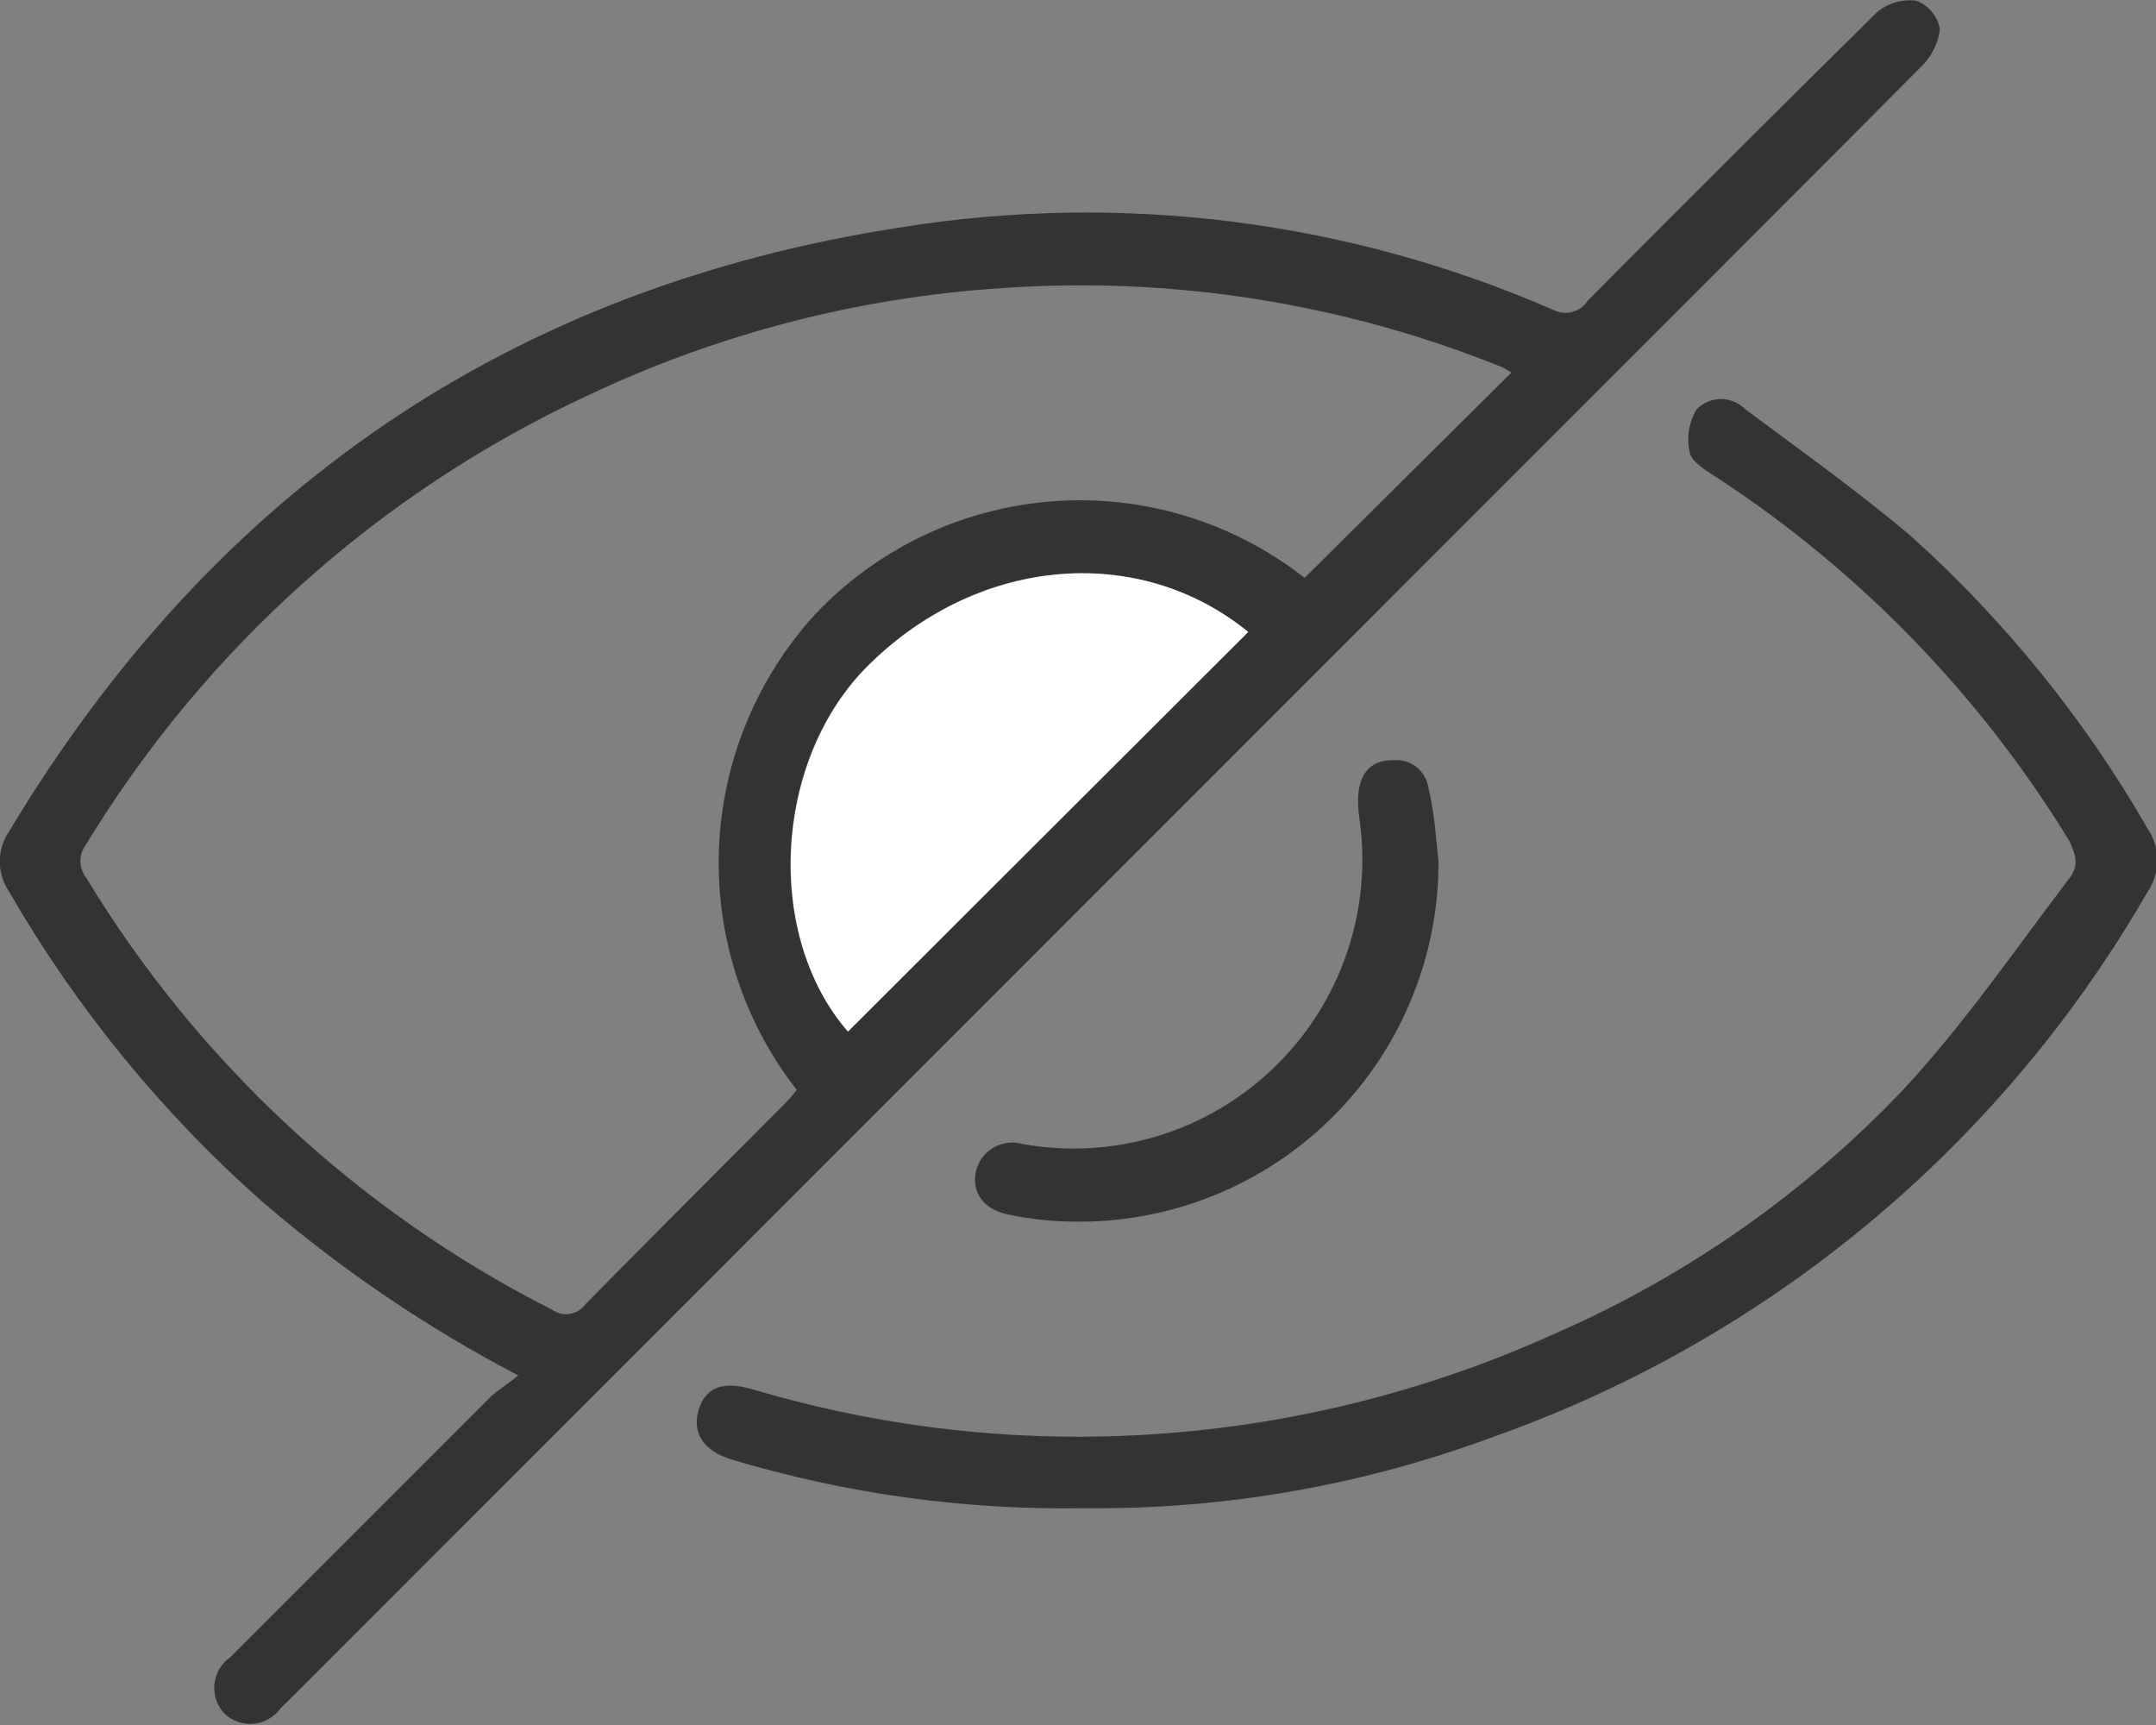
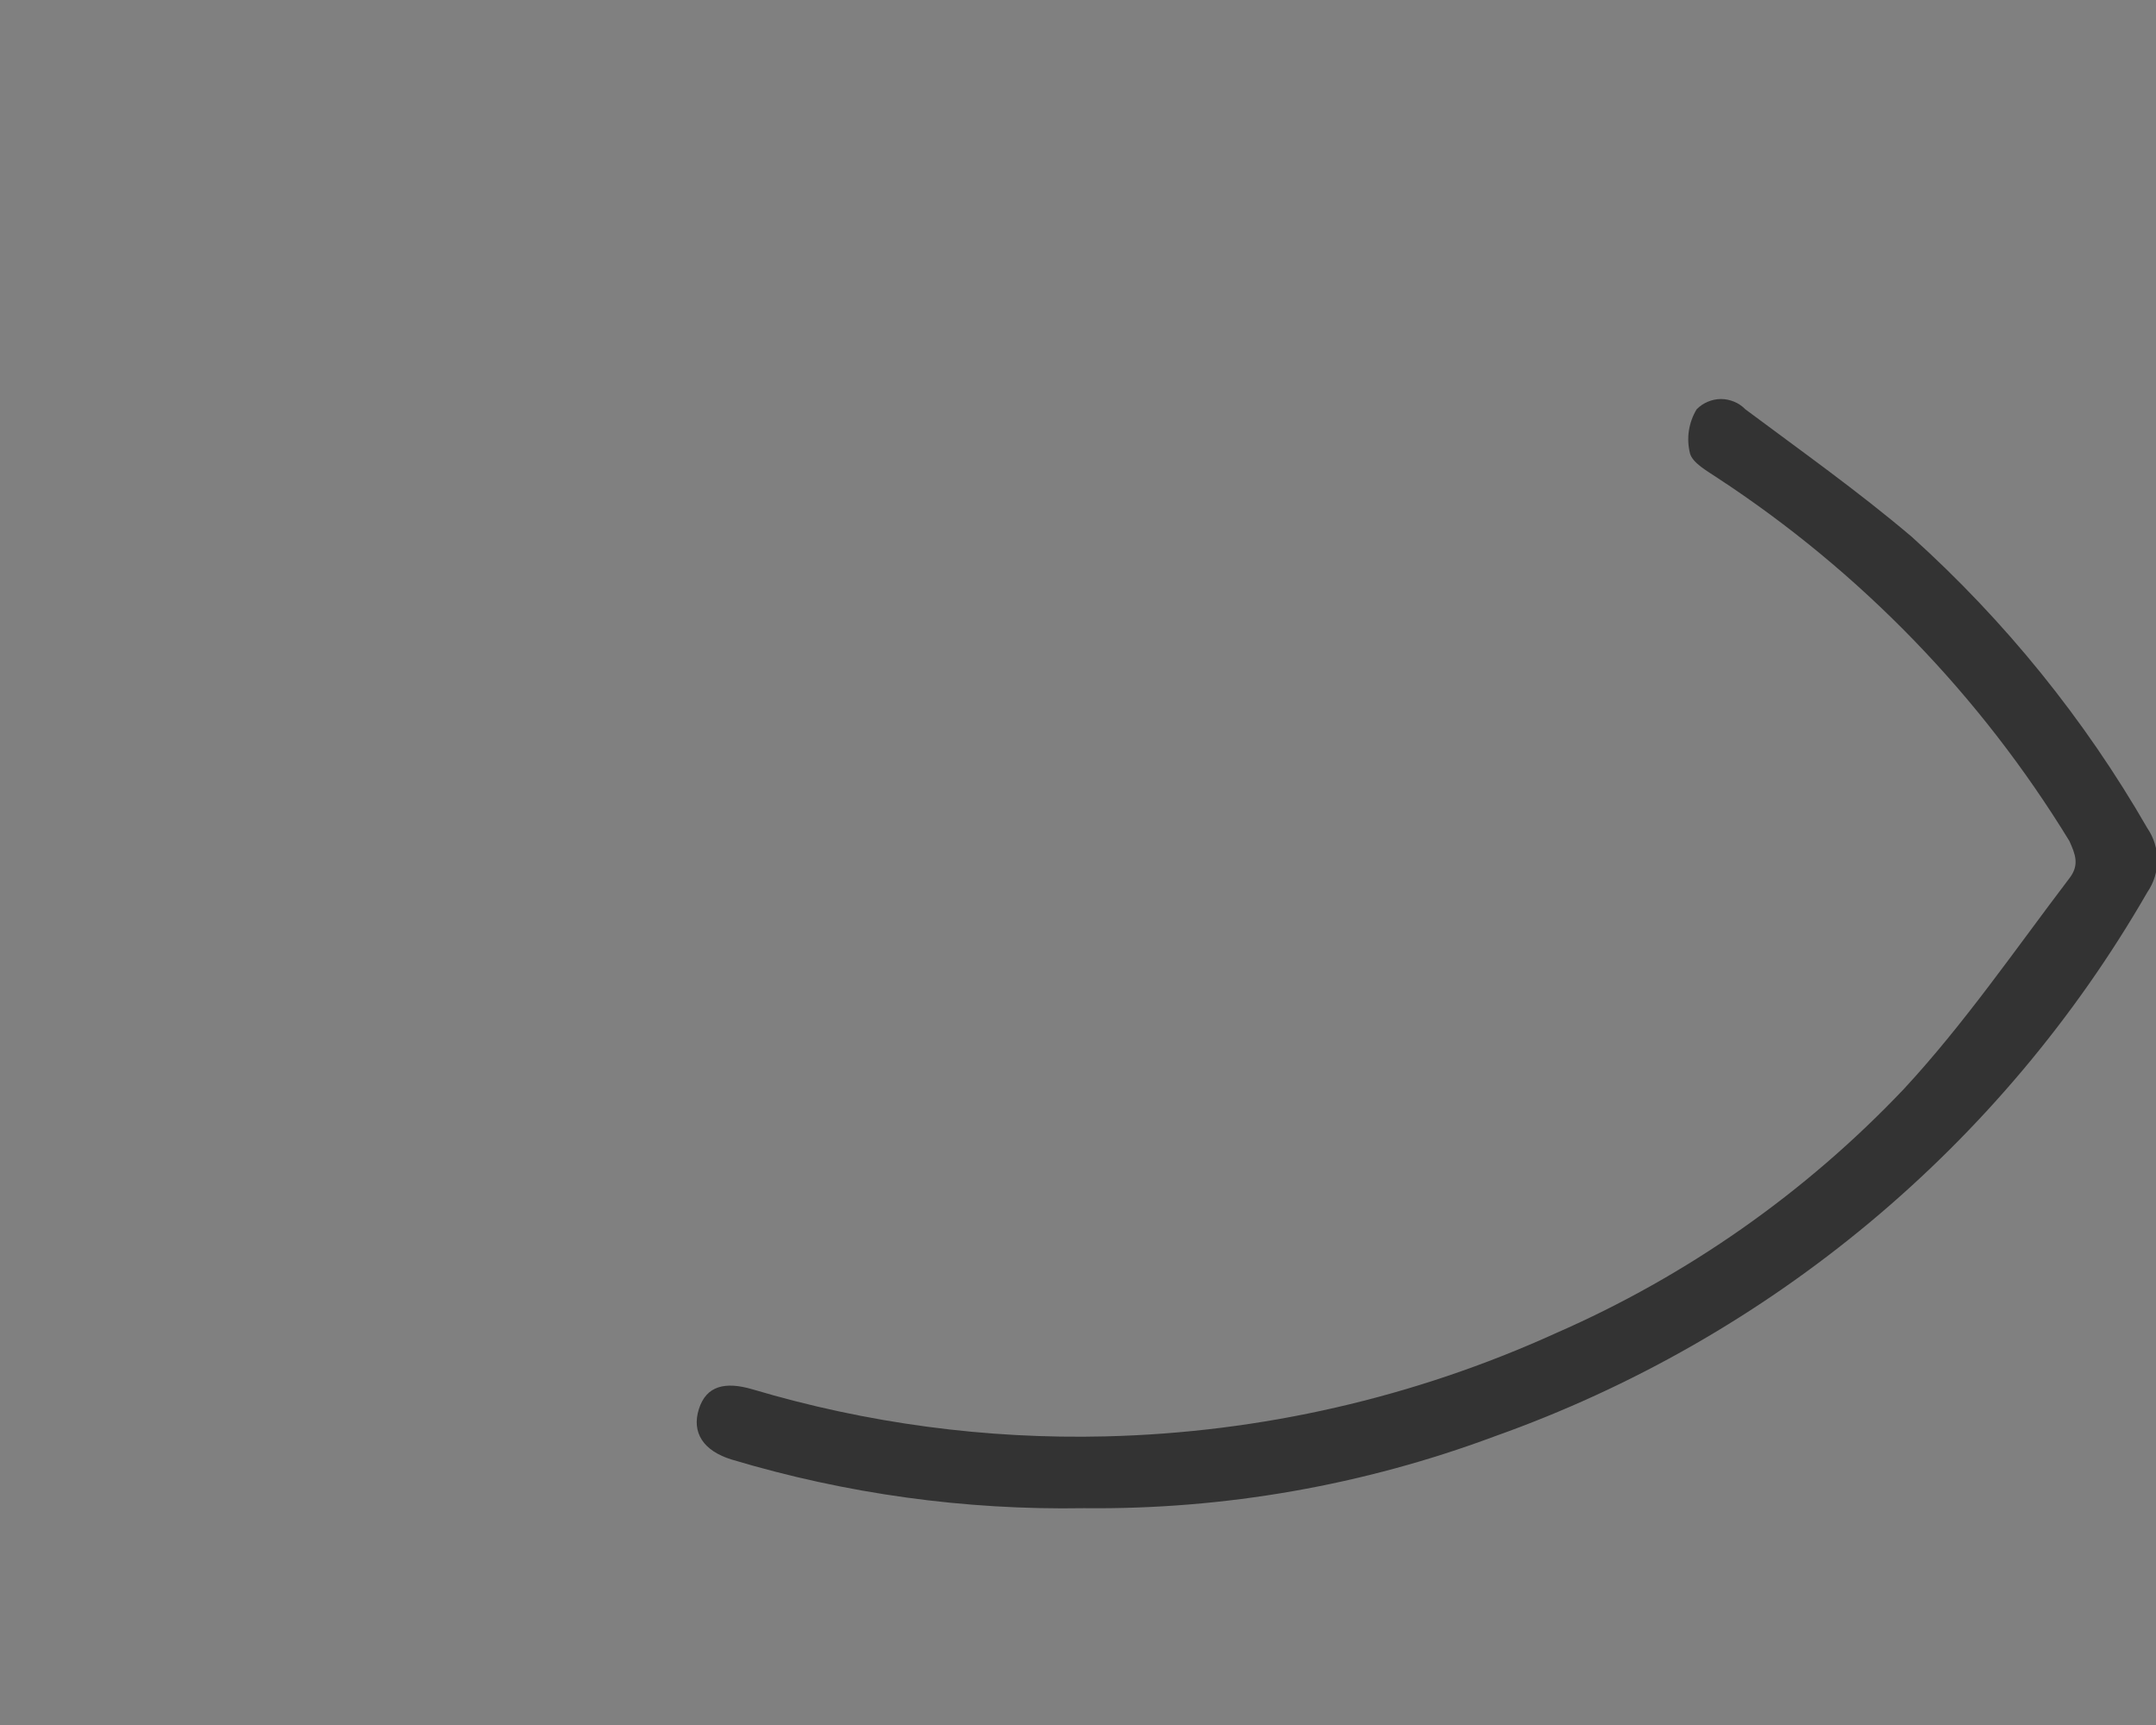
<svg xmlns="http://www.w3.org/2000/svg" width="20" height="16" viewBox="0 0 20 16" fill="none">
  <rect x="0" y="0" width="20" height="16" fill="#808080" stroke="none" />
  <g clip-path="url(#clip0_3257_59839)">
-     <path d="M4.808 12.758C3.957 12.313 3.161 11.773 2.433 11.146C1.499 10.32 0.706 9.348 0.083 8.268C0.028 8.187 -0.002 8.09 -0.002 7.991C-0.002 7.892 0.028 7.796 0.083 7.714C1.976 4.559 4.728 2.666 8.362 2.108C10.409 1.78 12.507 2.045 14.408 2.874C14.463 2.902 14.526 2.909 14.585 2.893C14.645 2.877 14.697 2.839 14.73 2.787C15.618 1.893 16.51 1.003 17.407 0.118C17.457 0.074 17.516 0.042 17.58 0.023C17.644 0.004 17.711 -0.002 17.777 0.007C17.834 0.028 17.883 0.064 17.921 0.11C17.96 0.156 17.985 0.211 17.996 0.271C17.979 0.402 17.918 0.525 17.823 0.617C16.54 1.91 15.247 3.197 13.96 4.486L2.711 15.739L2.607 15.84C2.578 15.881 2.541 15.916 2.498 15.941C2.455 15.967 2.407 15.983 2.358 15.988C2.308 15.993 2.258 15.988 2.21 15.972C2.163 15.956 2.12 15.93 2.083 15.895C2.049 15.859 2.022 15.816 2.006 15.769C1.99 15.722 1.984 15.671 1.989 15.622C1.994 15.572 2.01 15.524 2.035 15.481C2.06 15.438 2.094 15.401 2.135 15.372L4.562 12.945C4.631 12.886 4.708 12.838 4.808 12.758ZM14.019 3.457C13.992 3.436 13.963 3.419 13.933 3.405C12.46 2.811 10.871 2.56 9.287 2.673C7.966 2.759 6.672 3.093 5.474 3.658C3.534 4.554 1.906 6.009 0.797 7.835C0.764 7.879 0.746 7.931 0.746 7.986C0.746 8.04 0.764 8.093 0.797 8.137C1.836 9.854 3.336 11.245 5.127 12.151C5.175 12.184 5.234 12.196 5.291 12.186C5.348 12.175 5.399 12.143 5.432 12.096C6.039 11.479 6.649 10.872 7.259 10.258C7.306 10.211 7.35 10.162 7.391 10.109C6.895 9.474 6.64 8.684 6.669 7.878C6.699 7.073 7.012 6.304 7.554 5.706C8.132 5.091 8.919 4.714 9.761 4.65C10.602 4.586 11.438 4.839 12.102 5.36L14.019 3.457ZM7.866 9.569L11.579 5.859C10.539 5.02 9.034 5.166 8.018 6.206C7.166 7.09 7.1 8.688 7.866 9.569Z" fill="#333333" />
    <path d="M10.057 13.989C8.951 14.008 7.848 13.856 6.788 13.538C6.525 13.458 6.414 13.288 6.483 13.07C6.552 12.851 6.729 12.813 6.979 12.886C8.041 13.202 9.147 13.35 10.255 13.323C11.698 13.288 13.118 12.963 14.432 12.366C15.649 11.834 16.746 11.065 17.66 10.102C18.222 9.496 18.7 8.799 19.196 8.147C19.293 8.022 19.251 7.922 19.196 7.8C18.371 6.451 17.257 5.301 15.934 4.434C15.836 4.368 15.701 4.295 15.677 4.205C15.66 4.136 15.656 4.065 15.667 3.994C15.678 3.924 15.702 3.857 15.739 3.796C15.769 3.766 15.804 3.742 15.843 3.726C15.881 3.71 15.923 3.701 15.965 3.701C16.007 3.701 16.048 3.71 16.087 3.726C16.126 3.742 16.161 3.766 16.19 3.796C16.71 4.184 17.23 4.552 17.733 4.978C18.6 5.759 19.338 6.671 19.92 7.682C19.98 7.77 20.012 7.873 20.012 7.979C20.012 8.085 19.98 8.188 19.92 8.275C18.567 10.625 16.419 12.415 13.864 13.323C12.647 13.777 11.356 14.003 10.057 13.989Z" fill="#333333" />
-     <path d="M13.344 7.991C13.345 8.441 13.255 8.886 13.079 9.3C12.904 9.713 12.646 10.088 12.322 10.399C11.999 10.711 11.615 10.954 11.195 11.114C10.775 11.274 10.327 11.347 9.877 11.329C9.704 11.323 9.531 11.302 9.361 11.267C9.125 11.222 9.014 11.063 9.052 10.868C9.063 10.822 9.082 10.778 9.11 10.74C9.138 10.702 9.174 10.669 9.215 10.645C9.256 10.621 9.301 10.606 9.349 10.6C9.396 10.594 9.444 10.598 9.489 10.612C9.907 10.686 10.337 10.66 10.743 10.536C11.15 10.411 11.52 10.192 11.825 9.896C12.13 9.6 12.36 9.236 12.496 8.833C12.633 8.431 12.671 8.002 12.609 7.582C12.561 7.235 12.668 7.045 12.932 7.051C13.008 7.045 13.083 7.069 13.142 7.116C13.201 7.164 13.24 7.233 13.251 7.308C13.306 7.533 13.32 7.762 13.344 7.991Z" fill="#333333" />
-     <path d="M7.866 9.568C7.1 8.688 7.173 7.09 8.019 6.209C9.034 5.169 10.546 5.02 11.579 5.862L7.866 9.568Z" fill="white" />
  </g>
  <defs>
    <clipPath id="clip0_3257_59839">
      <rect width="20" height="15.999" fill="white" />
    </clipPath>
  </defs>
</svg>